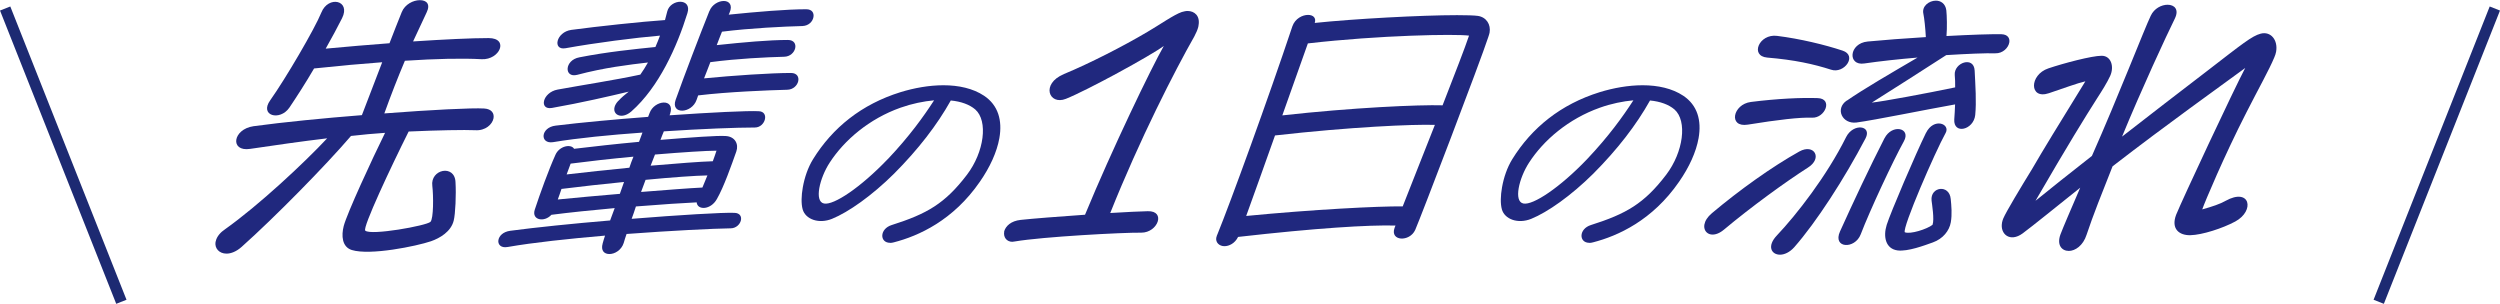
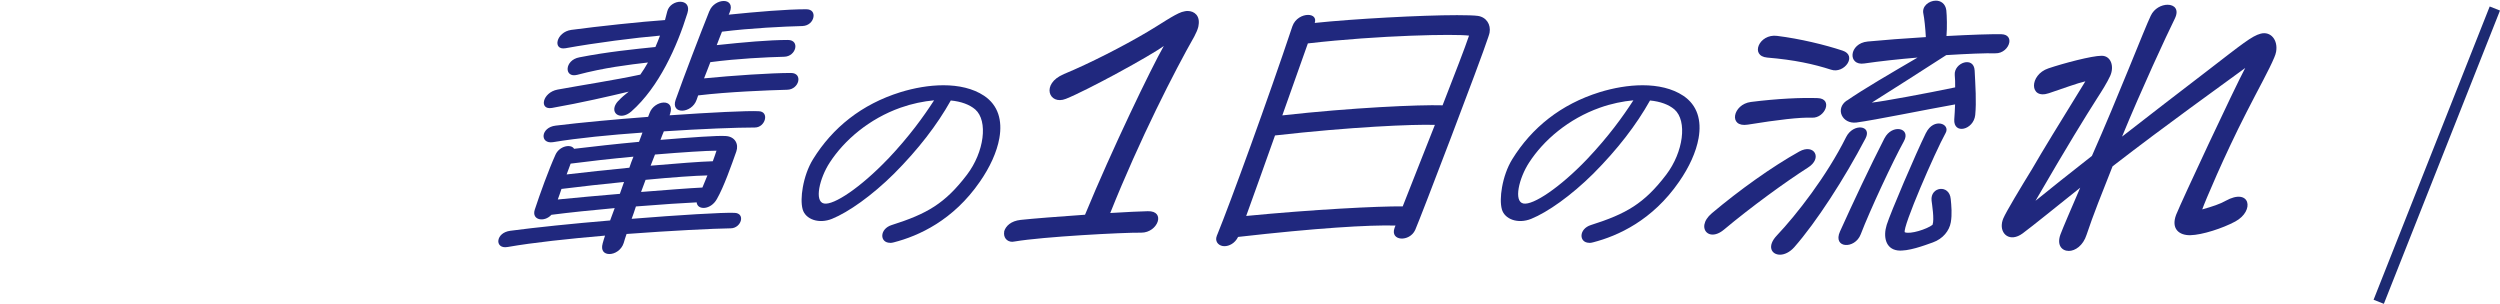
<svg xmlns="http://www.w3.org/2000/svg" id="_レイヤー_2" viewBox="0 0 305.27 37.1">
  <defs>
    <style>.cls-1{fill:#20287e;}.cls-2{fill:none;stroke:#1d2a72;stroke-miterlimit:10;stroke-width:1.35px;}</style>
  </defs>
  <g id="_デザイン">
-     <path class="cls-1" d="M26.34,29.49c.11-.63.65-1.17,1.12-1.48,4.17-2.96,9.69-8.13,12.49-11.12-3.2.38-6.42.85-9.41,1.29-2.5.38-2.14-2.4.42-2.77,3.67-.5,8.56-.98,13.23-1.35l2.48-6.46c-2.56.19-5.33.44-8.32.76-1.05,1.8-2.15,3.5-3.02,4.79-1.16,1.67-3.69.98-2.33-.91,1.88-2.65,5.44-8.73,6.24-10.71.85-2.11,3.63-1.51,2.53.69-.58,1.13-1.26,2.43-2,3.72,2.64-.25,5.3-.47,7.79-.66.53-1.39,1.05-2.68,1.5-3.81.39-.95,1.41-1.45,2.21-1.45s1.33.47.82,1.51l-1.65,3.53c3.82-.25,7.11-.41,9.22-.41,2.53,0,1.38,2.68-.84,2.58-2.38-.13-5.56-.06-9.38.19-.88,2.08-1.69,4.16-2.51,6.43,5.71-.44,10.68-.69,12.2-.6.92.06,1.24.6,1.13,1.2-.13.72-.98,1.54-2.24,1.45-1.27-.06-4.58,0-8.12.16-2.13,4.25-5.66,11.75-5.3,12.1.66.63,7.47-.6,7.96-1.07.39-.38.37-3.21.23-4.38-.28-2.05,2.74-2.68,2.83-.47.09,1.51-.01,3.88-.22,4.7-.33,1.35-1.69,2.14-2.78,2.52-1.77.6-7.41,1.76-9.66,1.07-1.21-.38-1.29-1.76-.99-2.93.4-1.54,3.46-8.16,5.05-11.38-1.36.09-2.76.22-4.16.38-3.1,3.62-9.3,9.93-13.36,13.55-.64.57-1.3.82-1.84.82-.9,0-1.48-.66-1.34-1.45Z" />
    <path class="cls-1" d="M73.59,29.72c.08-.28.17-.6.29-.95-4.42.38-8.82.85-11.89,1.39-.86.16-1.22-.35-1.13-.85.09-.5.56-1.01,1.45-1.13,3.08-.41,7.64-.88,12.19-1.26l.56-1.51c-2.76.25-5.57.54-7.73.82-.87.95-2.45.66-2.03-.63.63-1.92,1.69-4.85,2.53-6.71.48-1.07,1.9-1.35,2.27-.72,2.35-.28,5.19-.6,7.93-.85.13-.38.29-.76.42-1.13-3.92.28-7.86.66-10.92,1.17-1.64.25-1.54-1.8.32-2.02,3.07-.38,7.24-.76,11.29-1.07l.18-.47c.57-1.58,3.14-1.86,2.51.09l-.07.19c5.05-.35,9.51-.57,10.87-.5,1.37.03.83,1.99-.45,1.99-2.21,0-6.46.16-11.12.47-.12.31-.28.66-.41,1.04,3.77-.31,6.97-.54,7.96-.47,1.14.06,1.62.98,1.3,1.89-.57,1.61-1.53,4.35-2.37,5.8-.75,1.36-2.39,1.39-2.47.41-1.45.06-4.27.25-7.42.5-.15.5-.34,1.01-.52,1.51,5.84-.47,11.15-.79,12.54-.73,1.4.03.86,1.86-.43,1.89-2.12.03-7.25.28-12.73.69-.13.38-.26.76-.35,1.1-.28.88-1.1,1.35-1.74,1.35s-1.08-.41-.83-1.29ZM75.51,12.32c.36-.41.8-.76,1.26-1.13-2.4.57-5.74,1.35-9.37,1.99-1.62.28-1.17-1.89.68-2.24,2.94-.54,7.05-1.17,10.11-1.83.35-.5.65-.98.93-1.48-2.39.28-5.33.63-8.65,1.51-1.61.41-1.57-1.8.28-2.14,3.35-.66,6.8-1.01,9.28-1.26.21-.47.39-.94.56-1.39-2.99.25-7.9.88-11.54,1.54-1.62.28-1.15-1.98.71-2.24,3.28-.44,8.63-1.01,11.44-1.2l.28-1.07c.39-1.51,3.05-1.67,2.46.22-1.27,4.1-3.48,9.04-6.85,12.01-1.4,1.23-2.87.09-1.6-1.29ZM75.69,23.67c.18-.47.33-.98.51-1.45-2.51.25-5.18.54-7.64.85-.14.41-.27.82-.45,1.29,2.25-.22,4.92-.47,7.58-.69ZM76.85,20.48c.14-.44.32-.91.5-1.35-2.73.25-5.51.57-7.67.85-.18.47-.35.91-.49,1.32,2.42-.28,5.09-.57,7.66-.82ZM78.28,23.44c3.15-.25,5.97-.47,7.49-.54l.61-1.48c-1.45.03-4.26.22-7.55.54l-.55,1.48ZM79.46,20.23c3.28-.28,6.1-.5,7.58-.54.18-.47.32-.91.45-1.29-1.22,0-4.16.19-7.51.47l-.53,1.35ZM86.63,1.35c.3-.79,1.11-1.23,1.75-1.23s1.13.47.7,1.45l-.1.22c3.45-.35,7.09-.66,9.46-.66.74,0,.97.47.89.95-.09.54-.57,1.07-1.35,1.1-2.28.06-6.32.25-9.82.69-.22.5-.41,1.07-.64,1.64,3.29-.35,6.38-.63,8.69-.63,1.5,0,1.02,2.02-.46,2.05-2.22.06-5.67.22-9.01.66-.24.66-.52,1.32-.77,1.98,3.55-.35,8.21-.66,10.61-.66,1.5,0,1.02,2.02-.46,2.05-2.28.06-7.21.25-10.87.69l-.19.54c-.59,1.7-3.2,1.83-2.56,0,1.01-2.84,2.97-7.97,4.12-10.84Z" />
    <path class="cls-1" d="M108.69,29.65c-1.3,0-1.31-1.7.19-2.17,4.32-1.37,6.51-2.62,9.2-6.15,2.1-2.77,2.6-6.57,1-7.97-.69-.59-1.72-.97-2.98-1.09-1.68,3-3.98,5.98-6.93,8.94-2.71,2.69-5.58,4.7-7.57,5.51-1.63.66-3.25.05-3.59-1.16-.19-.69-.16-1.68.02-2.69.21-1.18.62-2.41,1.25-3.43,2.38-3.85,5.94-6.71,10.66-8.18,1.68-.52,3.51-.85,5.26-.85,1.85,0,3.61.38,4.96,1.28,1.74,1.16,2.25,3.03,1.87,5.18-.3,1.7-1.15,3.55-2.38,5.32-3.26,4.73-7.48,6.62-10.5,7.4-.18.05-.32.07-.47.07ZM108.4,19.44c2.66-2.81,4.37-5.2,5.66-7.19-1.29.12-2.69.4-4.1.9-3.81,1.35-6.86,3.95-8.65,6.71-1.22,1.87-1.92,4.75-.69,4.99,1.18.24,4.47-1.96,7.77-5.41Z" />
    <path class="cls-1" d="M123.65,29.53c-.77,0-1.14-.6-1.03-1.23v-.06c.19-.63.81-1.26,2.02-1.39,1.47-.16,4.68-.41,7.85-.63,3.3-8,8.08-17.9,9.62-20.61-1.62,1.2-9.41,5.45-11.96,6.46-2.06.82-3.1-1.83-.23-3.03,3.11-1.29,7.19-3.37,10.18-5.14,1.46-.85,3.25-2.11,4.2-2.43.24-.06.47-.13.7-.13.86,0,1.56.6,1.35,1.76l-.03.19c-.09.35-.26.73-.49,1.17-2.37,4.16-6.66,12.54-10.26,21.55,1.97-.13,3.68-.19,4.58-.22,2.25-.06,1.23,2.62-.78,2.62-2.27-.03-12.06.5-15.42,1.07-.17.03-.23.03-.29.03Z" />
    <path class="cls-1" d="M148.53,28.99c.02-.13.08-.28.14-.41,1.51-3.69,6.23-16.64,9.14-25.37.33-.95,1.24-1.39,1.91-1.39.61,0,1.03.35.82.98,4.73-.5,13.03-.95,17.38-.95,1.18,0,2.11.03,2.54.09,1.06.16,1.6,1.07,1.43,2.05-.02.09-.09.35-.16.54-.92,2.84-8.28,22.09-8.92,23.54-.68,1.51-3.12,1.39-2.52-.25l.11-.28c-3.28-.09-9.72.31-19.22,1.39-.39.79-1.1,1.13-1.67,1.13-.61,0-1.11-.44-.99-1.07ZM171.28,25.21c1.06-2.74,2.54-6.4,3.93-9.96-2.7-.09-10.32.25-19.52,1.29-1.34,3.81-2.7,7.53-3.52,9.83,8.14-.79,16.11-1.2,19.12-1.17ZM156.57,14.09c8.52-.95,16.71-1.32,19.58-1.23,1.47-3.78,2.75-7.06,3.23-8.51-1.66-.22-10.9-.06-19.68.95l-3.12,8.79Z" />
    <path class="cls-1" d="M194.07,29.65c-1.3,0-1.31-1.7.19-2.17,4.32-1.37,6.51-2.62,9.2-6.15,2.1-2.77,2.6-6.57,1-7.97-.69-.59-1.72-.97-2.98-1.09-1.68,3-3.98,5.98-6.93,8.94-2.71,2.69-5.58,4.7-7.57,5.51-1.63.66-3.25.05-3.59-1.16-.19-.69-.16-1.68.02-2.69.21-1.18.62-2.41,1.25-3.43,2.38-3.85,5.94-6.71,10.66-8.18,1.68-.52,3.51-.85,5.26-.85,1.85,0,3.61.38,4.96,1.28,1.74,1.16,2.25,3.03,1.87,5.18-.3,1.7-1.15,3.55-2.38,5.32-3.26,4.73-7.48,6.62-10.5,7.4-.18.05-.32.07-.47.07ZM193.79,19.44c2.66-2.81,4.37-5.2,5.66-7.19-1.29.12-2.69.4-4.09.9-3.81,1.35-6.87,3.95-8.65,6.71-1.22,1.87-1.92,4.75-.69,4.99,1.18.24,4.47-1.96,7.77-5.41Z" />
    <path class="cls-1" d="M208.12,27.42c.08-.44.35-.91.92-1.39,3.34-2.81,7.33-5.67,10.67-7.53,1.81-1.01,2.9.82,1.03,1.98-2.67,1.7-6.96,4.82-10.23,7.56-1.39,1.17-2.58.47-2.39-.63ZM213.8,12.45c3.24-.41,6.17-.54,8.15-.47,1.91.06.91,2.46-.68,2.39-1.49-.06-4.14.25-7.86.85-2.4.38-1.83-2.49.39-2.77ZM216.99,4.38c2.82.35,5.89,1.1,8,1.8,1.85.6.2,2.87-1.4,2.33-2.15-.69-4.46-1.2-7.8-1.48-2.14-.19-.99-2.93,1.2-2.65ZM217.36,31.1c-1.06,0-1.64-1.04-.38-2.36,2.36-2.49,6.07-7.22,8.45-12.01.88-1.73,3.19-1.42,2.37.16-2.61,4.98-6.04,10.27-8.71,13.3-.56.63-1.22.91-1.73.91ZM230.11,16.89c.92-1.8,3.3-1.29,2.36.38-1.31,2.36-4.14,8.41-5.26,11.34-.71,1.86-3.47,1.73-2.53-.35,1.62-3.59,3.67-7.94,5.43-11.38ZM225.51,12.29c2.15-1.48,5.21-3.25,8.64-5.26-2.27.19-4.59.44-6.5.72-2.07.32-1.9-2.46.41-2.68,1.95-.19,4.55-.38,7.1-.54-.05-1.01-.19-2.36-.3-2.84-.22-.94.7-1.61,1.53-1.61.58,0,1.16.35,1.27,1.17.07.66.11,2.11.02,3.15,2.94-.16,5.55-.25,6.73-.22.76.03,1.03.5.94,1.01-.11.63-.78,1.35-1.71,1.32-1.18-.03-3.4.06-5.99.22-3,1.92-6.46,4.16-9.09,5.8,1.3-.13,6.7-1.13,10.18-1.86,0-.54,0-1.07-.05-1.51-.12-1.51,2.34-2.36,2.43-.54.09,1.86.23,3.78.07,5.42-.19,1.83-2.67,2.43-2.56.54.04-.57.08-1.17.1-1.83-3.4.6-9.84,1.92-12.04,2.21-1.73.22-2.65-1.67-1.19-2.68ZM235.18,16.23c.95-1.92,3.01-1.1,2.4,0-1.31,2.36-5.3,11.56-4.99,12.13.65.28,2.72-.38,3.39-.91.24-.66-.07-2.52-.12-2.96-.18-1.7,2.18-2.02,2.34-.19.08.82.18,1.86.01,2.84-.18,1.04-.96,2.02-2.19,2.46-1.06.38-3.05,1.13-4.3.98-1.47-.19-1.79-1.67-1.34-3.12.45-1.45,3.55-8.7,4.79-11.22Z" />
    <path class="cls-1" d="M244.46,27.19c.03-.16.09-.35.15-.5.34-.82,2.19-3.88,3.54-6.08,1.33-2.3,3.13-5.23,6.49-10.68-.97.22-2.75.88-4.45,1.45-2.42.82-2.42-2.24-.07-3.03,1.87-.63,5.3-1.54,6.51-1.54,1.15,0,1.56,1.32,1.04,2.46-.36.79-.99,1.8-1.6,2.74-1.5,2.36-3.52,5.61-7.52,12.51,1.68-1.36,4.07-3.28,6.89-5.48,3.19-7.19,6.42-15.54,7.18-17.11.42-.91,1.33-1.35,2.06-1.35.83,0,1.44.57.88,1.7-1.04,2.11-4.03,8.54-6.44,14.4,3.27-2.55,7.04-5.45,10.33-7.97,4.37-3.37,5.53-4.32,6.6-4.6,1.24-.32,2.13.79,1.88,2.21-.04.22-.12.47-.22.69-.61,1.48-1.91,3.78-3.43,6.77-2.69,5.26-5.05,10.87-5.37,11.79,1.25-.35,2.17-.66,2.84-1.04,3.01-1.67,3.63,1.2,1.19,2.52-1.52.82-4.03,1.64-5.48,1.67-1.35.03-2.39-.76-1.74-2.49.74-1.83,7.11-15.44,8.44-17.93-3.16,2.33-9.38,6.74-16.2,12.01-1.26,3.18-2.4,6.02-3.17,8.35-.43,1.35-1.41,1.98-2.17,1.98-.86,0-1.5-.72-1.02-2.02.36-.95,1.22-2.93,2.41-5.7-3.01,2.4-5.71,4.6-7.03,5.58-1.54,1.13-2.77.09-2.52-1.29Z" />
-     <line class="cls-2" x1=".63" y1="1.04" x2="14.82" y2="36.85" />
    <line class="cls-2" x1="304.64" y1="1.04" x2="290.46" y2="36.85" />
  </g>
</svg>